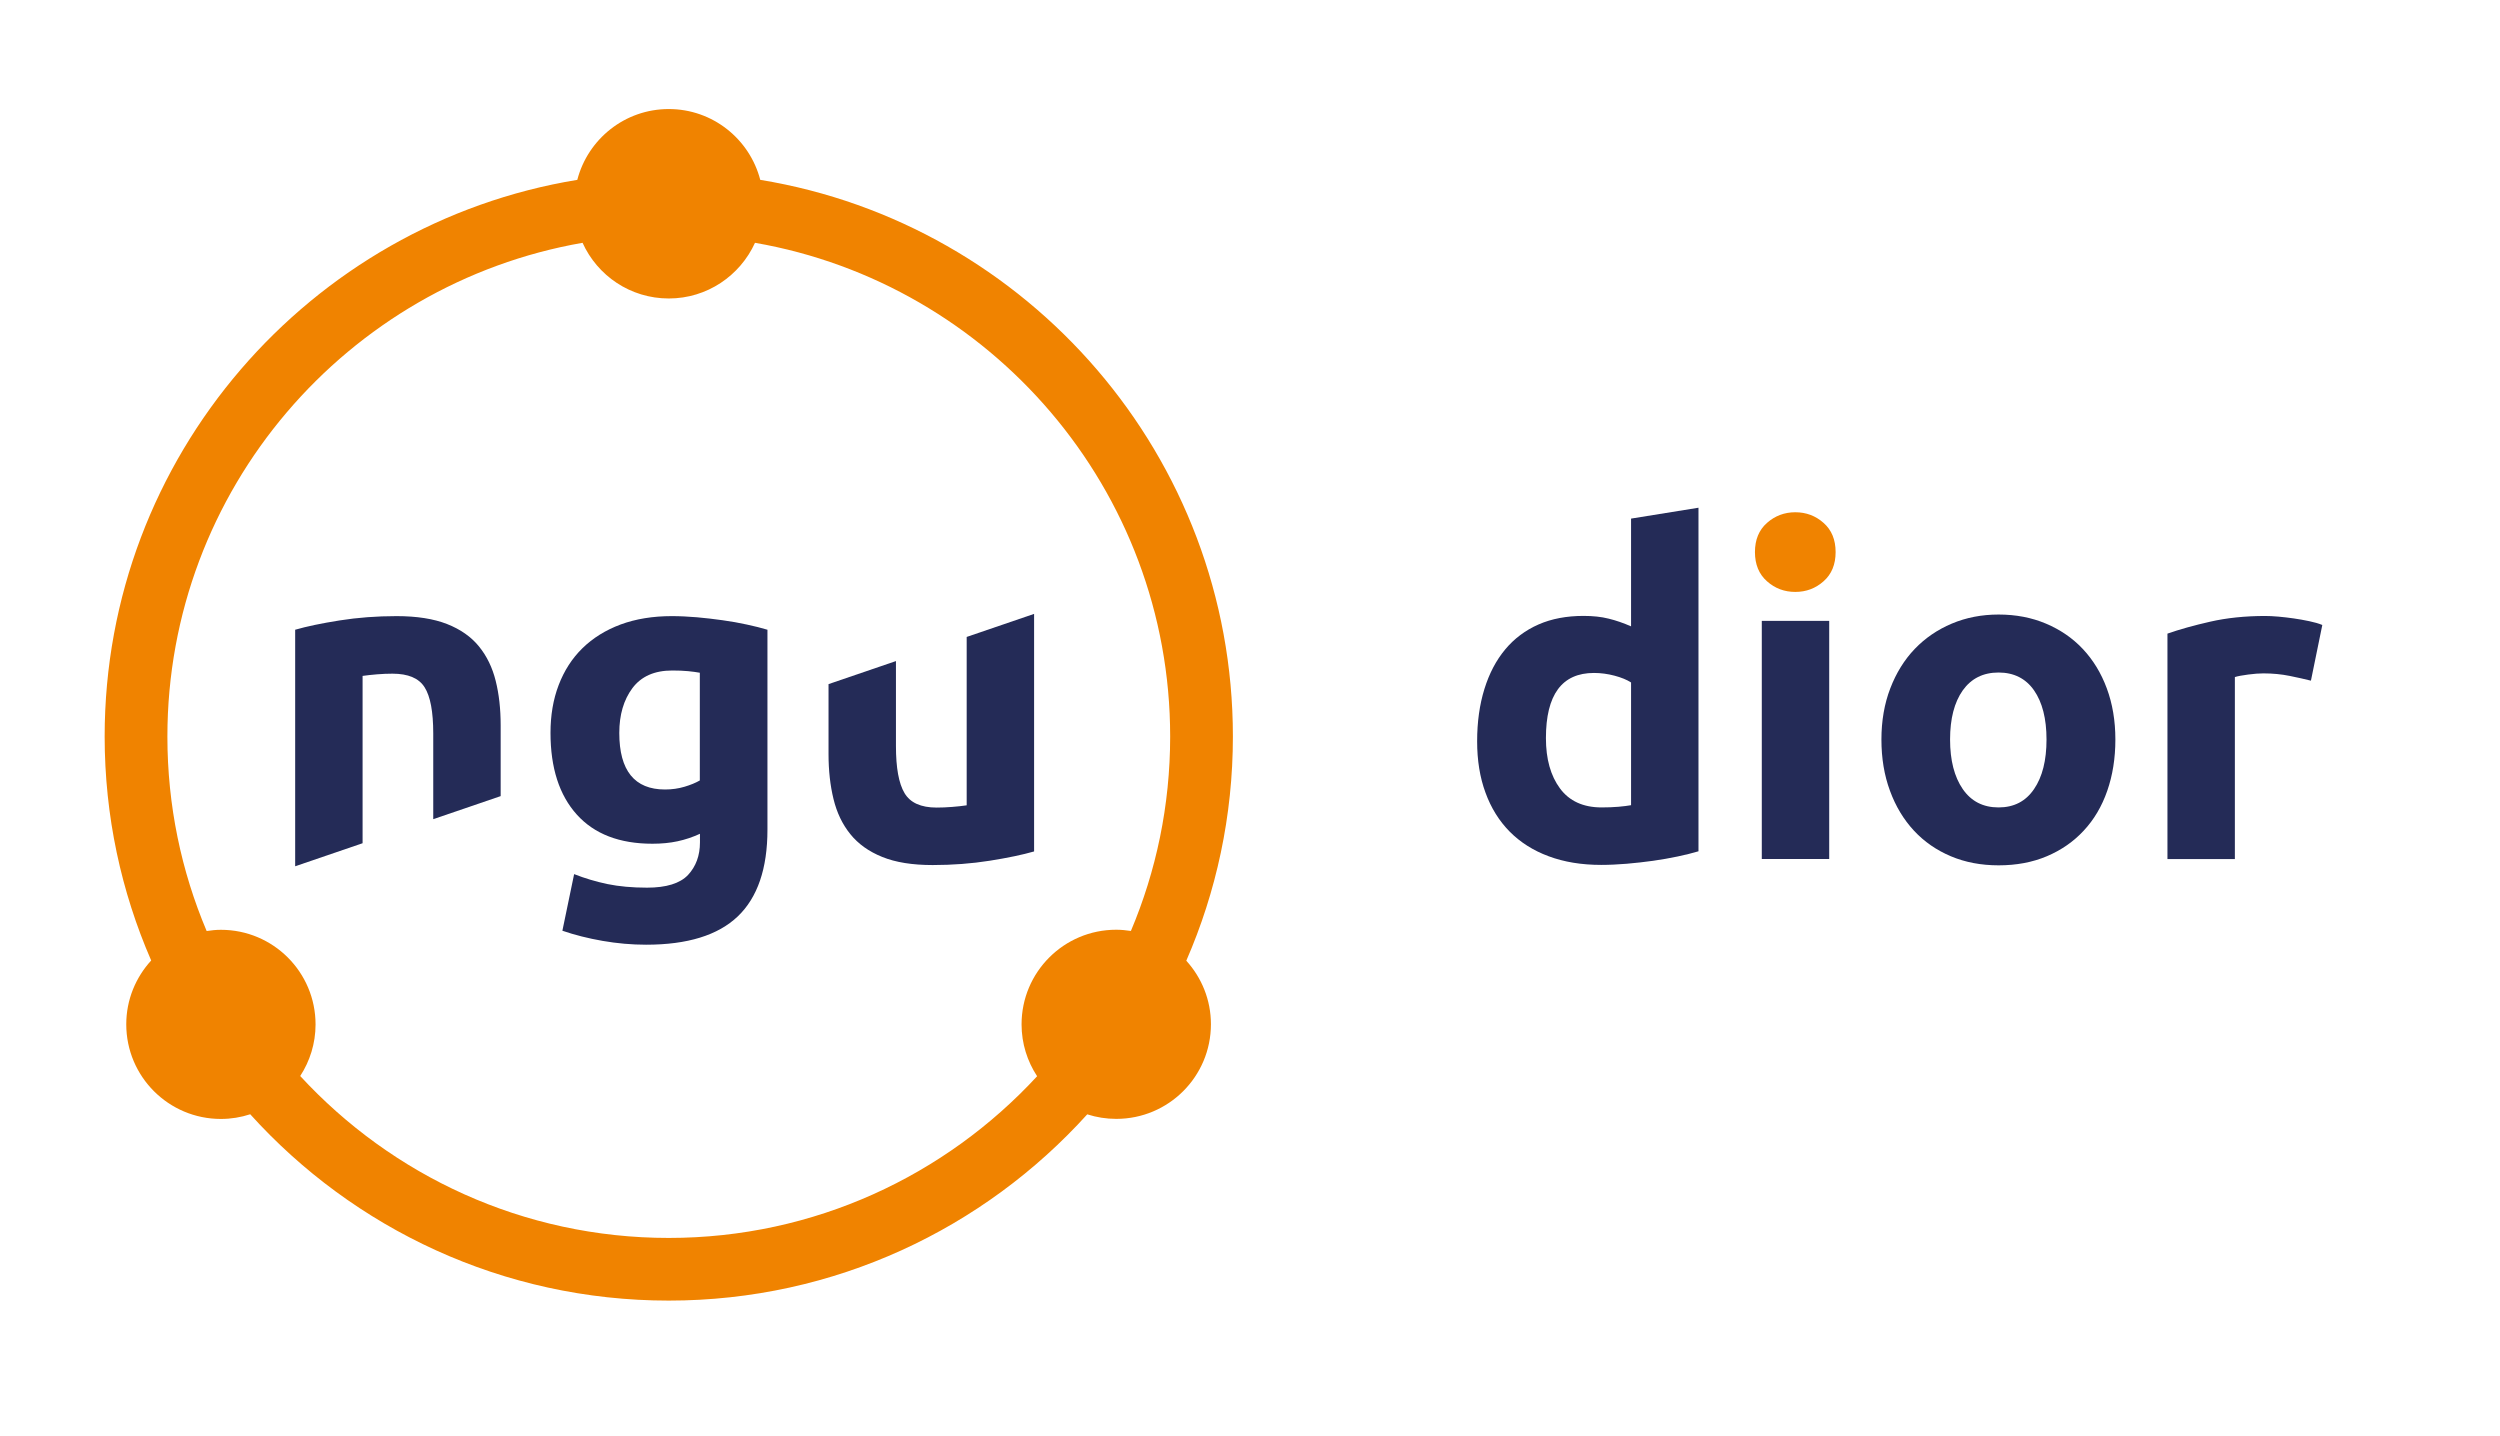
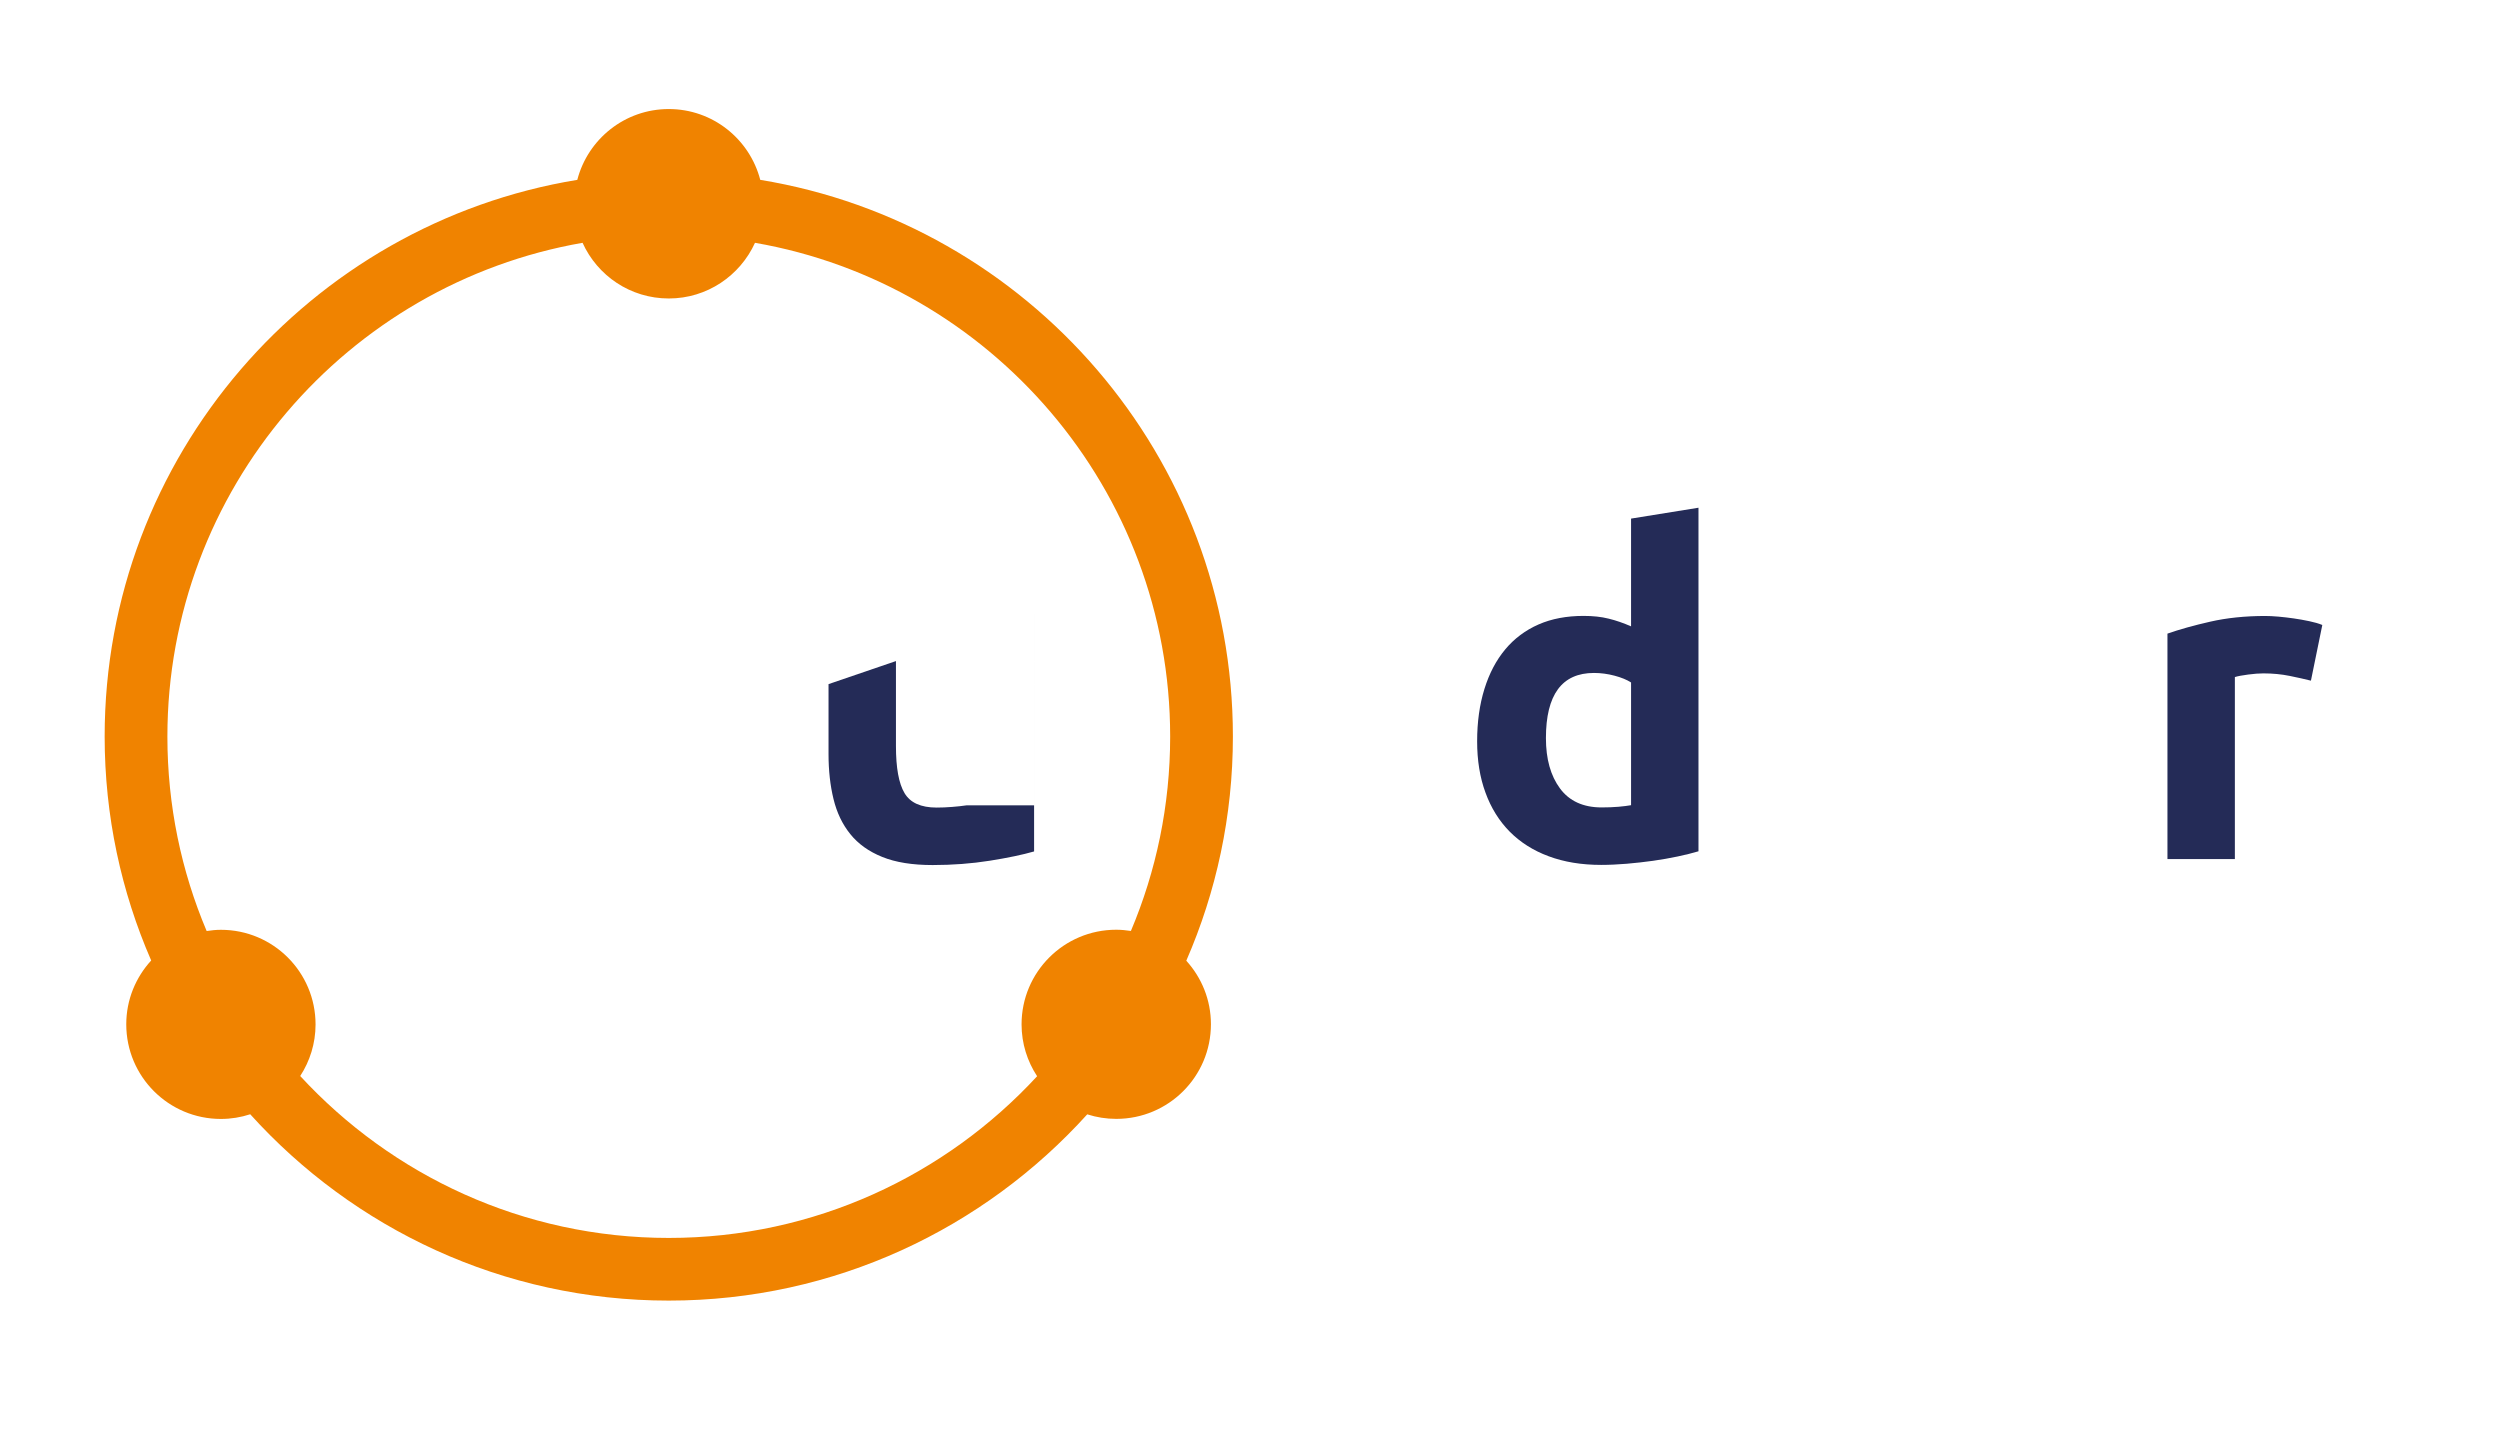
<svg xmlns="http://www.w3.org/2000/svg" version="1.1" id="Layer_1" x="0px" y="0px" viewBox="0 0 347.09 199.43" style="enable-background:new 0 0 347.09 199.43;" xml:space="preserve">
  <style type="text/css">
	.st0{fill:#FFFFFF;}
	.st1{fill:#F08300;}
	.st2{fill:#242B57;}
</style>
  <path class="st2" d="M235.81,118.19c-0.84,0.25-1.8,0.49-2.89,0.72c-1.09,0.23-2.23,0.43-3.42,0.6c-1.19,0.17-2.41,0.3-3.65,0.41  c-1.24,0.1-2.42,0.16-3.55,0.16c-2.72,0-5.15-0.4-7.29-1.2c-2.14-0.79-3.94-1.94-5.41-3.42c-1.47-1.49-2.59-3.29-3.36-5.41  c-0.78-2.11-1.16-4.49-1.16-7.13c0-2.68,0.34-5.1,1.01-7.26c0.67-2.16,1.63-3.99,2.89-5.5c1.26-1.51,2.8-2.66,4.62-3.46  c1.82-0.8,3.91-1.19,6.25-1.19c1.3,0,2.46,0.12,3.49,0.38c1.03,0.25,2.06,0.61,3.11,1.07V72l9.36-1.51V118.19z M214.63,102.48  c0,2.89,0.65,5.22,1.95,6.98c1.3,1.76,3.23,2.64,5.78,2.64c0.84,0,1.61-0.03,2.33-0.09c0.71-0.06,1.3-0.14,1.76-0.22V94.75  c-0.59-0.38-1.35-0.69-2.29-0.94c-0.94-0.25-1.9-0.38-2.86-0.38C216.85,93.43,214.63,96.45,214.63,102.48z" />
-   <path class="st1" d="M254.85,76.65c0,1.72-0.56,3.07-1.67,4.05c-1.11,0.99-2.42,1.48-3.93,1.48c-1.51,0-2.82-0.49-3.93-1.48  c-1.11-0.98-1.67-2.34-1.67-4.05c0-1.72,0.56-3.07,1.67-4.05c1.11-0.98,2.42-1.48,3.93-1.48c1.51,0,2.82,0.49,3.93,1.48  C254.29,73.58,254.85,74.93,254.85,76.65z" />
-   <rect x="244.6" y="86.2" class="st2" width="9.36" height="33.06" />
-   <path class="st2" d="M293.69,102.67c0,2.6-0.38,4.98-1.13,7.13c-0.75,2.16-1.84,4-3.27,5.53c-1.42,1.53-3.13,2.71-5.12,3.55  c-1.99,0.84-4.22,1.26-6.69,1.26c-2.43,0-4.64-0.42-6.63-1.26c-1.99-0.84-3.7-2.02-5.12-3.55c-1.42-1.53-2.54-3.37-3.33-5.53  c-0.8-2.16-1.19-4.53-1.19-7.13s0.41-4.97,1.23-7.1c0.82-2.14,1.95-3.96,3.39-5.47c1.45-1.51,3.16-2.68,5.15-3.52  c1.99-0.84,4.16-1.26,6.5-1.26c2.39,0,4.58,0.42,6.57,1.26c1.99,0.84,3.7,2.01,5.12,3.52c1.42,1.51,2.54,3.33,3.33,5.47  C293.29,97.7,293.69,100.07,293.69,102.67z M284.13,102.67c0-2.89-0.58-5.16-1.73-6.82c-1.15-1.65-2.8-2.48-4.93-2.48  c-2.14,0-3.79,0.83-4.97,2.48c-1.17,1.66-1.76,3.93-1.76,6.82s0.59,5.18,1.76,6.88c1.17,1.7,2.83,2.55,4.97,2.55  c2.14,0,3.78-0.85,4.93-2.55C283.56,107.85,284.13,105.56,284.13,102.67z" />
  <path class="st2" d="M320.84,94.5c-0.84-0.21-1.82-0.43-2.95-0.66c-1.13-0.23-2.35-0.35-3.65-0.35c-0.59,0-1.29,0.05-2.11,0.16  c-0.82,0.11-1.44,0.22-1.85,0.35v25.27h-9.36v-31.3c1.68-0.59,3.66-1.14,5.94-1.66c2.28-0.52,4.83-0.79,7.64-0.79  c0.5,0,1.11,0.03,1.82,0.09c0.71,0.06,1.42,0.15,2.14,0.25c0.71,0.1,1.42,0.23,2.14,0.38c0.71,0.15,1.32,0.32,1.82,0.53L320.84,94.5  z" />
  <path class="st1" d="M171.17,102.25c0-38.86-28.45-71.19-65.62-77.28c-1.47-5.65-6.59-9.83-12.7-9.83c-6.11,0-11.23,4.18-12.7,9.83  c-37.16,6.09-65.62,38.42-65.62,77.28c0,11.05,2.31,21.56,6.46,31.1c-2.14,2.34-3.46,5.44-3.46,8.86c0,7.26,5.88,13.14,13.14,13.14  c1.42,0,2.79-0.23,4.07-0.65c14.34,15.88,35.08,25.87,58.11,25.87c23.02,0,43.75-9.99,58.1-25.86c1.27,0.41,2.62,0.63,4.03,0.63  c7.26,0,13.14-5.88,13.14-13.14c0-3.4-1.3-6.48-3.42-8.82C168.85,123.85,171.17,113.32,171.17,102.25z M157.01,129.25  c-0.67-0.1-1.34-0.17-2.04-0.17c-7.26,0-13.14,5.88-13.14,13.14c0,2.66,0.8,5.13,2.16,7.2c-12.73,13.79-30.94,22.45-51.14,22.45  c-20.22,0-38.44-8.67-51.17-22.48c1.34-2.06,2.13-4.52,2.13-7.16c0-7.26-5.88-13.14-13.14-13.14c-0.68,0-1.33,0.07-1.98,0.17  c-3.51-8.3-5.45-17.42-5.45-26.99c0-34.3,24.94-62.86,57.64-68.56c2.06,4.56,6.64,7.73,11.97,7.73c5.33,0,9.9-3.18,11.97-7.73  c32.7,5.69,57.64,34.26,57.64,68.56C162.46,111.82,160.52,120.94,157.01,129.25z" />
-   <path class="st2" d="M100.31,86.11c-1.17-0.17-2.36-0.3-3.55-0.41c-1.2-0.1-2.36-0.16-3.49-0.16c-2.64,0-5.01,0.39-7.1,1.16  c-2.09,0.78-3.86,1.88-5.31,3.3c-1.45,1.42-2.54,3.13-3.3,5.12c-0.76,1.99-1.13,4.2-1.13,6.63c0,4.86,1.22,8.64,3.65,11.34  c2.43,2.7,5.93,4.05,10.5,4.05c1.26,0,2.42-0.11,3.49-0.34c1.07-0.23,2.11-0.58,3.11-1.04v1.19c0,1.84-0.56,3.35-1.66,4.53  c-1.11,1.17-3.01,1.76-5.69,1.76c-2.05,0-3.89-0.17-5.5-0.5c-1.61-0.34-3.15-0.8-4.62-1.38l-1.63,7.86  c1.72,0.59,3.58,1.06,5.59,1.41c2.01,0.35,4.02,0.53,6.03,0.53c5.74,0,9.98-1.31,12.73-3.93c2.74-2.62,4.12-6.63,4.12-12.04V87.43  c-0.84-0.25-1.79-0.49-2.86-0.72C102.6,86.47,101.48,86.27,100.31,86.11z M97.17,108.35c-0.59,0.34-1.3,0.63-2.14,0.88  c-0.84,0.25-1.74,0.38-2.7,0.38c-4.23,0-6.35-2.62-6.35-7.85c0-2.52,0.61-4.59,1.82-6.22c1.22-1.63,3.06-2.45,5.53-2.45  c0.84,0,1.57,0.03,2.2,0.09c0.63,0.06,1.17,0.14,1.63,0.22V108.35z" />
-   <path class="st2" d="M134.19,111.81c-0.59,0.09-1.26,0.16-2.01,0.22c-0.75,0.06-1.47,0.09-2.14,0.09c-2.18,0-3.67-0.67-4.46-2.01  c-0.8-1.34-1.19-3.52-1.19-6.53v-11.8l-9.36,3.2v9.73c0,2.26,0.23,4.34,0.69,6.22c0.46,1.89,1.23,3.51,2.33,4.87  c1.09,1.36,2.57,2.42,4.43,3.17c1.86,0.76,4.2,1.13,7.01,1.13c2.76,0,5.4-0.2,7.92-0.6c2.51-0.4,4.57-0.83,6.16-1.29V85.23  l-9.36,3.2V111.81z" />
-   <path class="st2" d="M66.5,89.75c-1.09-1.34-2.57-2.38-4.43-3.11s-4.2-1.1-7.01-1.1c-2.76,0-5.4,0.2-7.92,0.6  c-2.52,0.4-4.57,0.83-6.16,1.29v32.84l9.36-3.2V93.84c0.59-0.08,1.26-0.16,2.01-0.22c0.75-0.06,1.47-0.09,2.14-0.09  c2.18,0,3.67,0.63,4.46,1.89c0.8,1.26,1.2,3.39,1.2,6.41v11.9l9.36-3.2v-9.84c0-2.26-0.23-4.32-0.69-6.16  C68.36,92.68,67.59,91.09,66.5,89.75z" />
+   <path class="st2" d="M134.19,111.81c-0.59,0.09-1.26,0.16-2.01,0.22c-0.75,0.06-1.47,0.09-2.14,0.09c-2.18,0-3.67-0.67-4.46-2.01  c-0.8-1.34-1.19-3.52-1.19-6.53v-11.8l-9.36,3.2v9.73c0,2.26,0.23,4.34,0.69,6.22c0.46,1.89,1.23,3.51,2.33,4.87  c1.09,1.36,2.57,2.42,4.43,3.17c1.86,0.76,4.2,1.13,7.01,1.13c2.76,0,5.4-0.2,7.92-0.6c2.51-0.4,4.57-0.83,6.16-1.29V85.23  V111.81z" />
</svg>